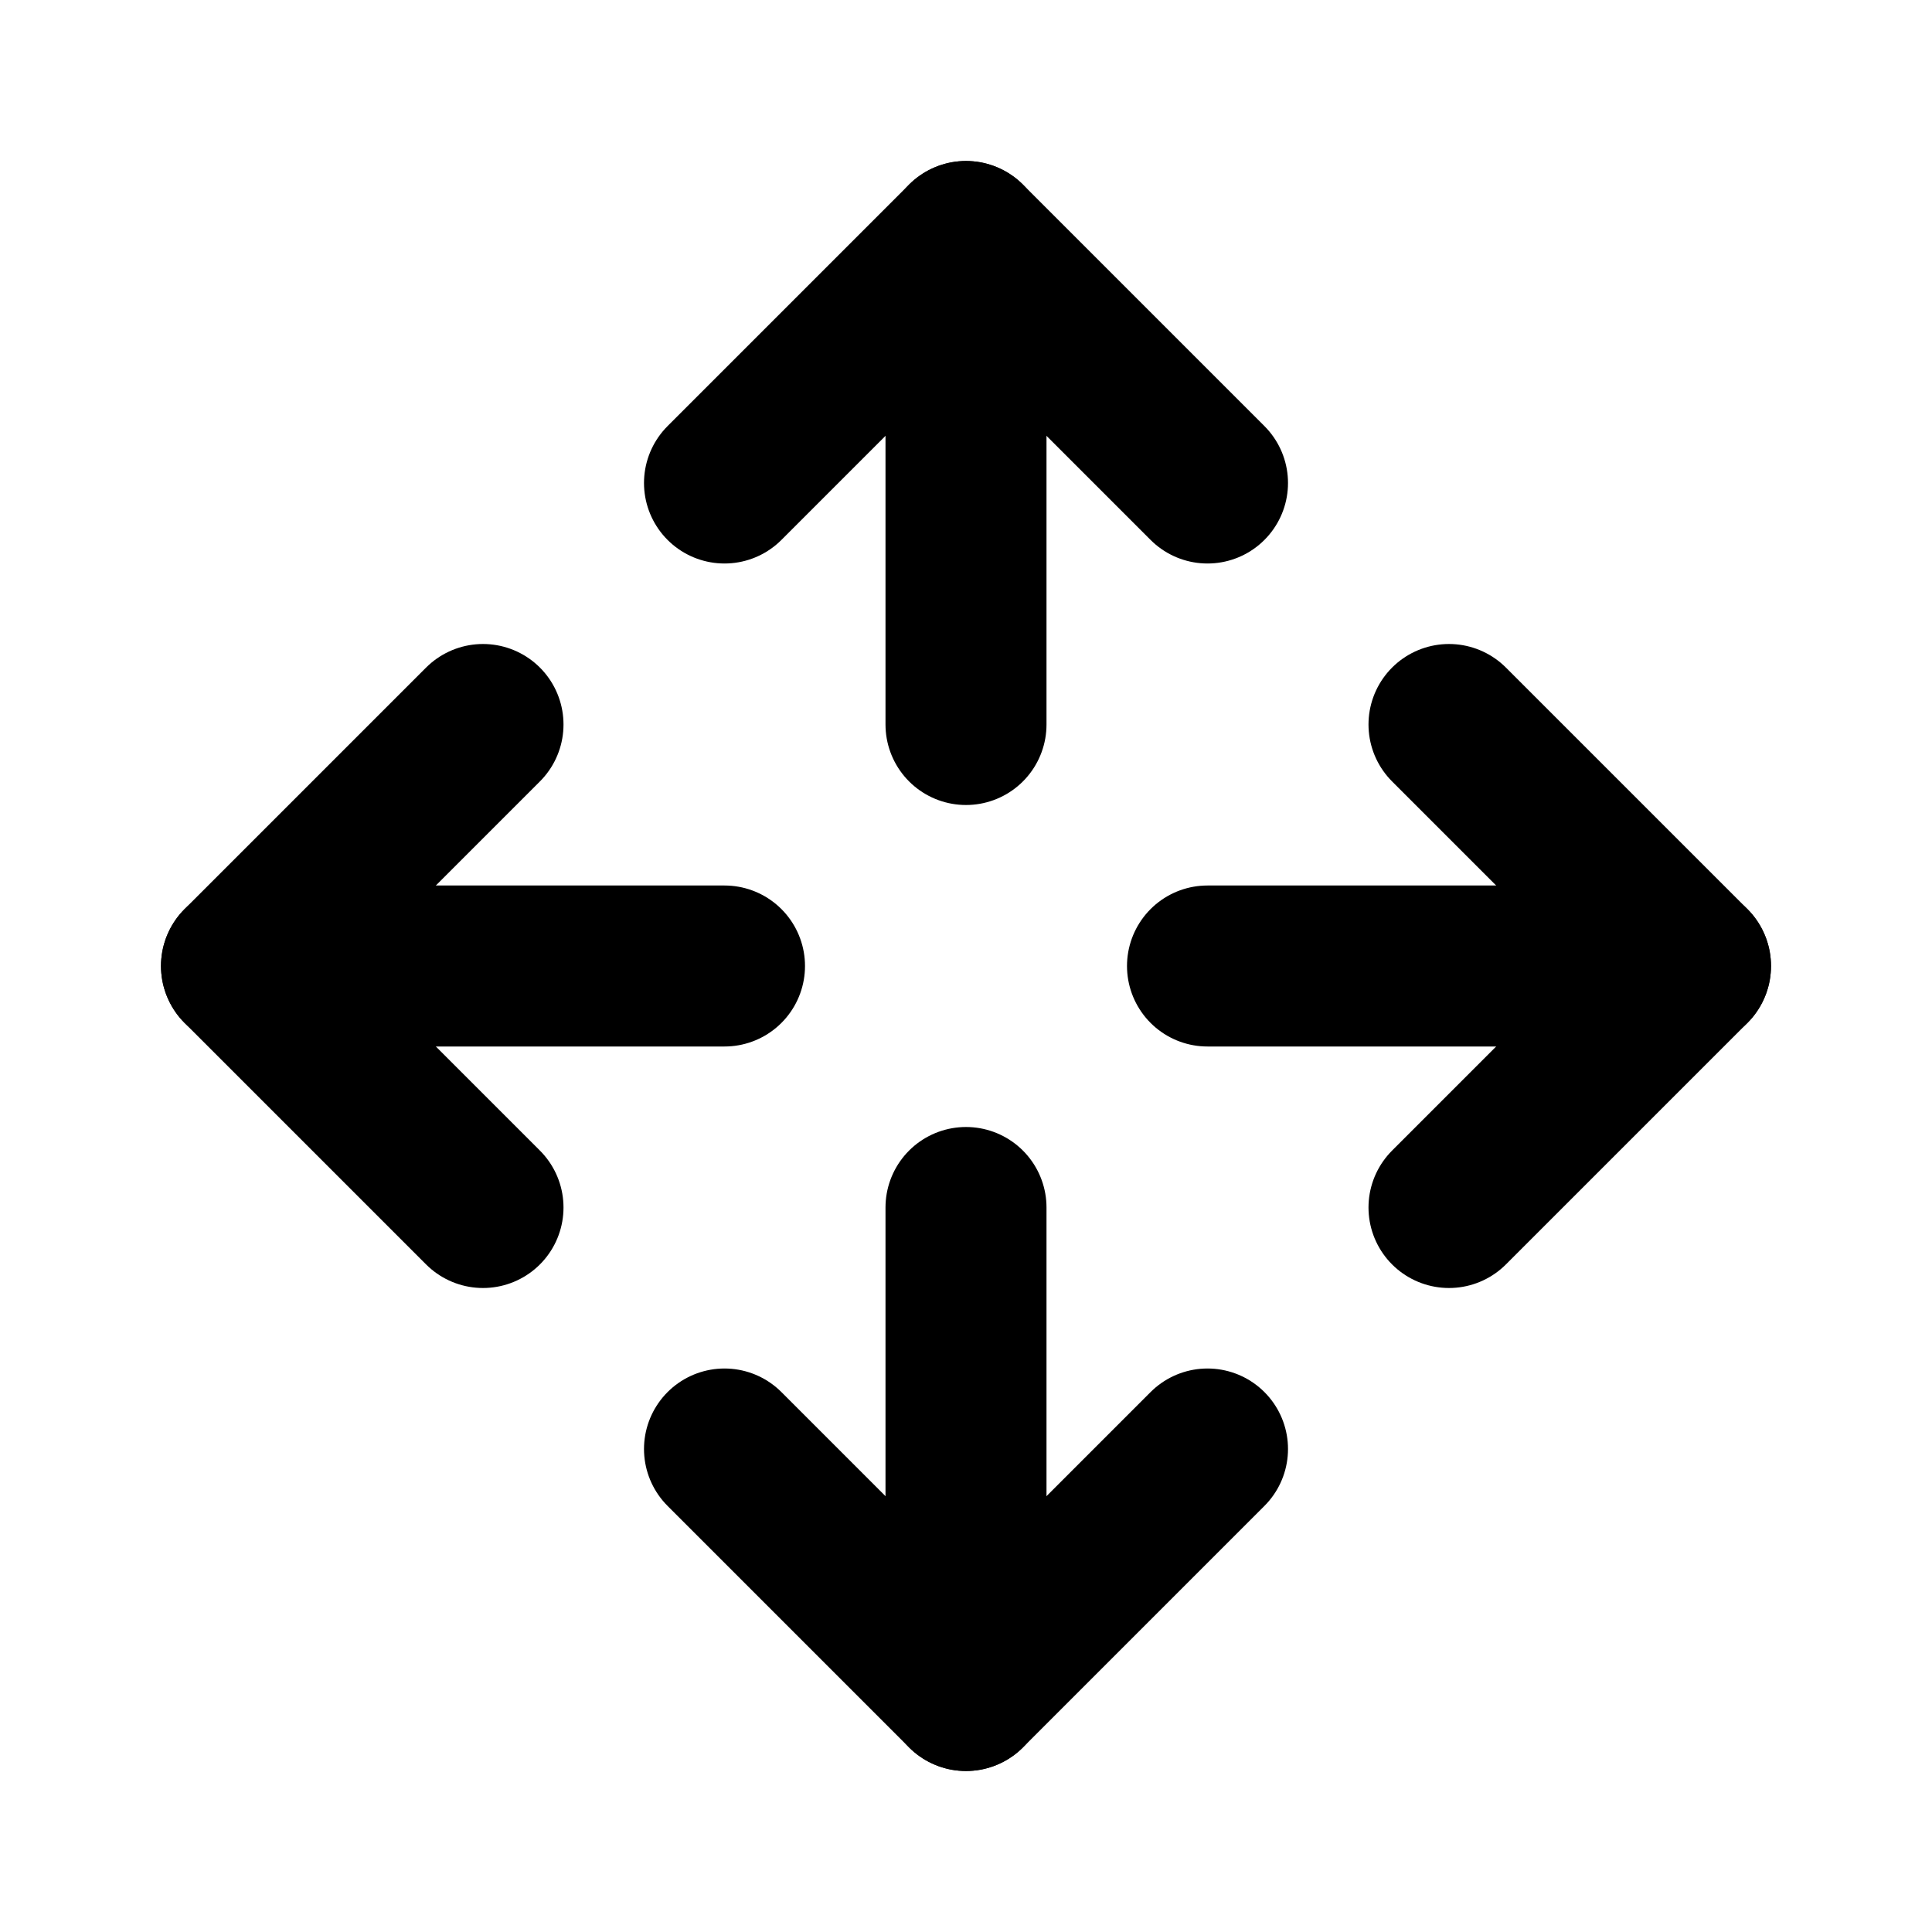
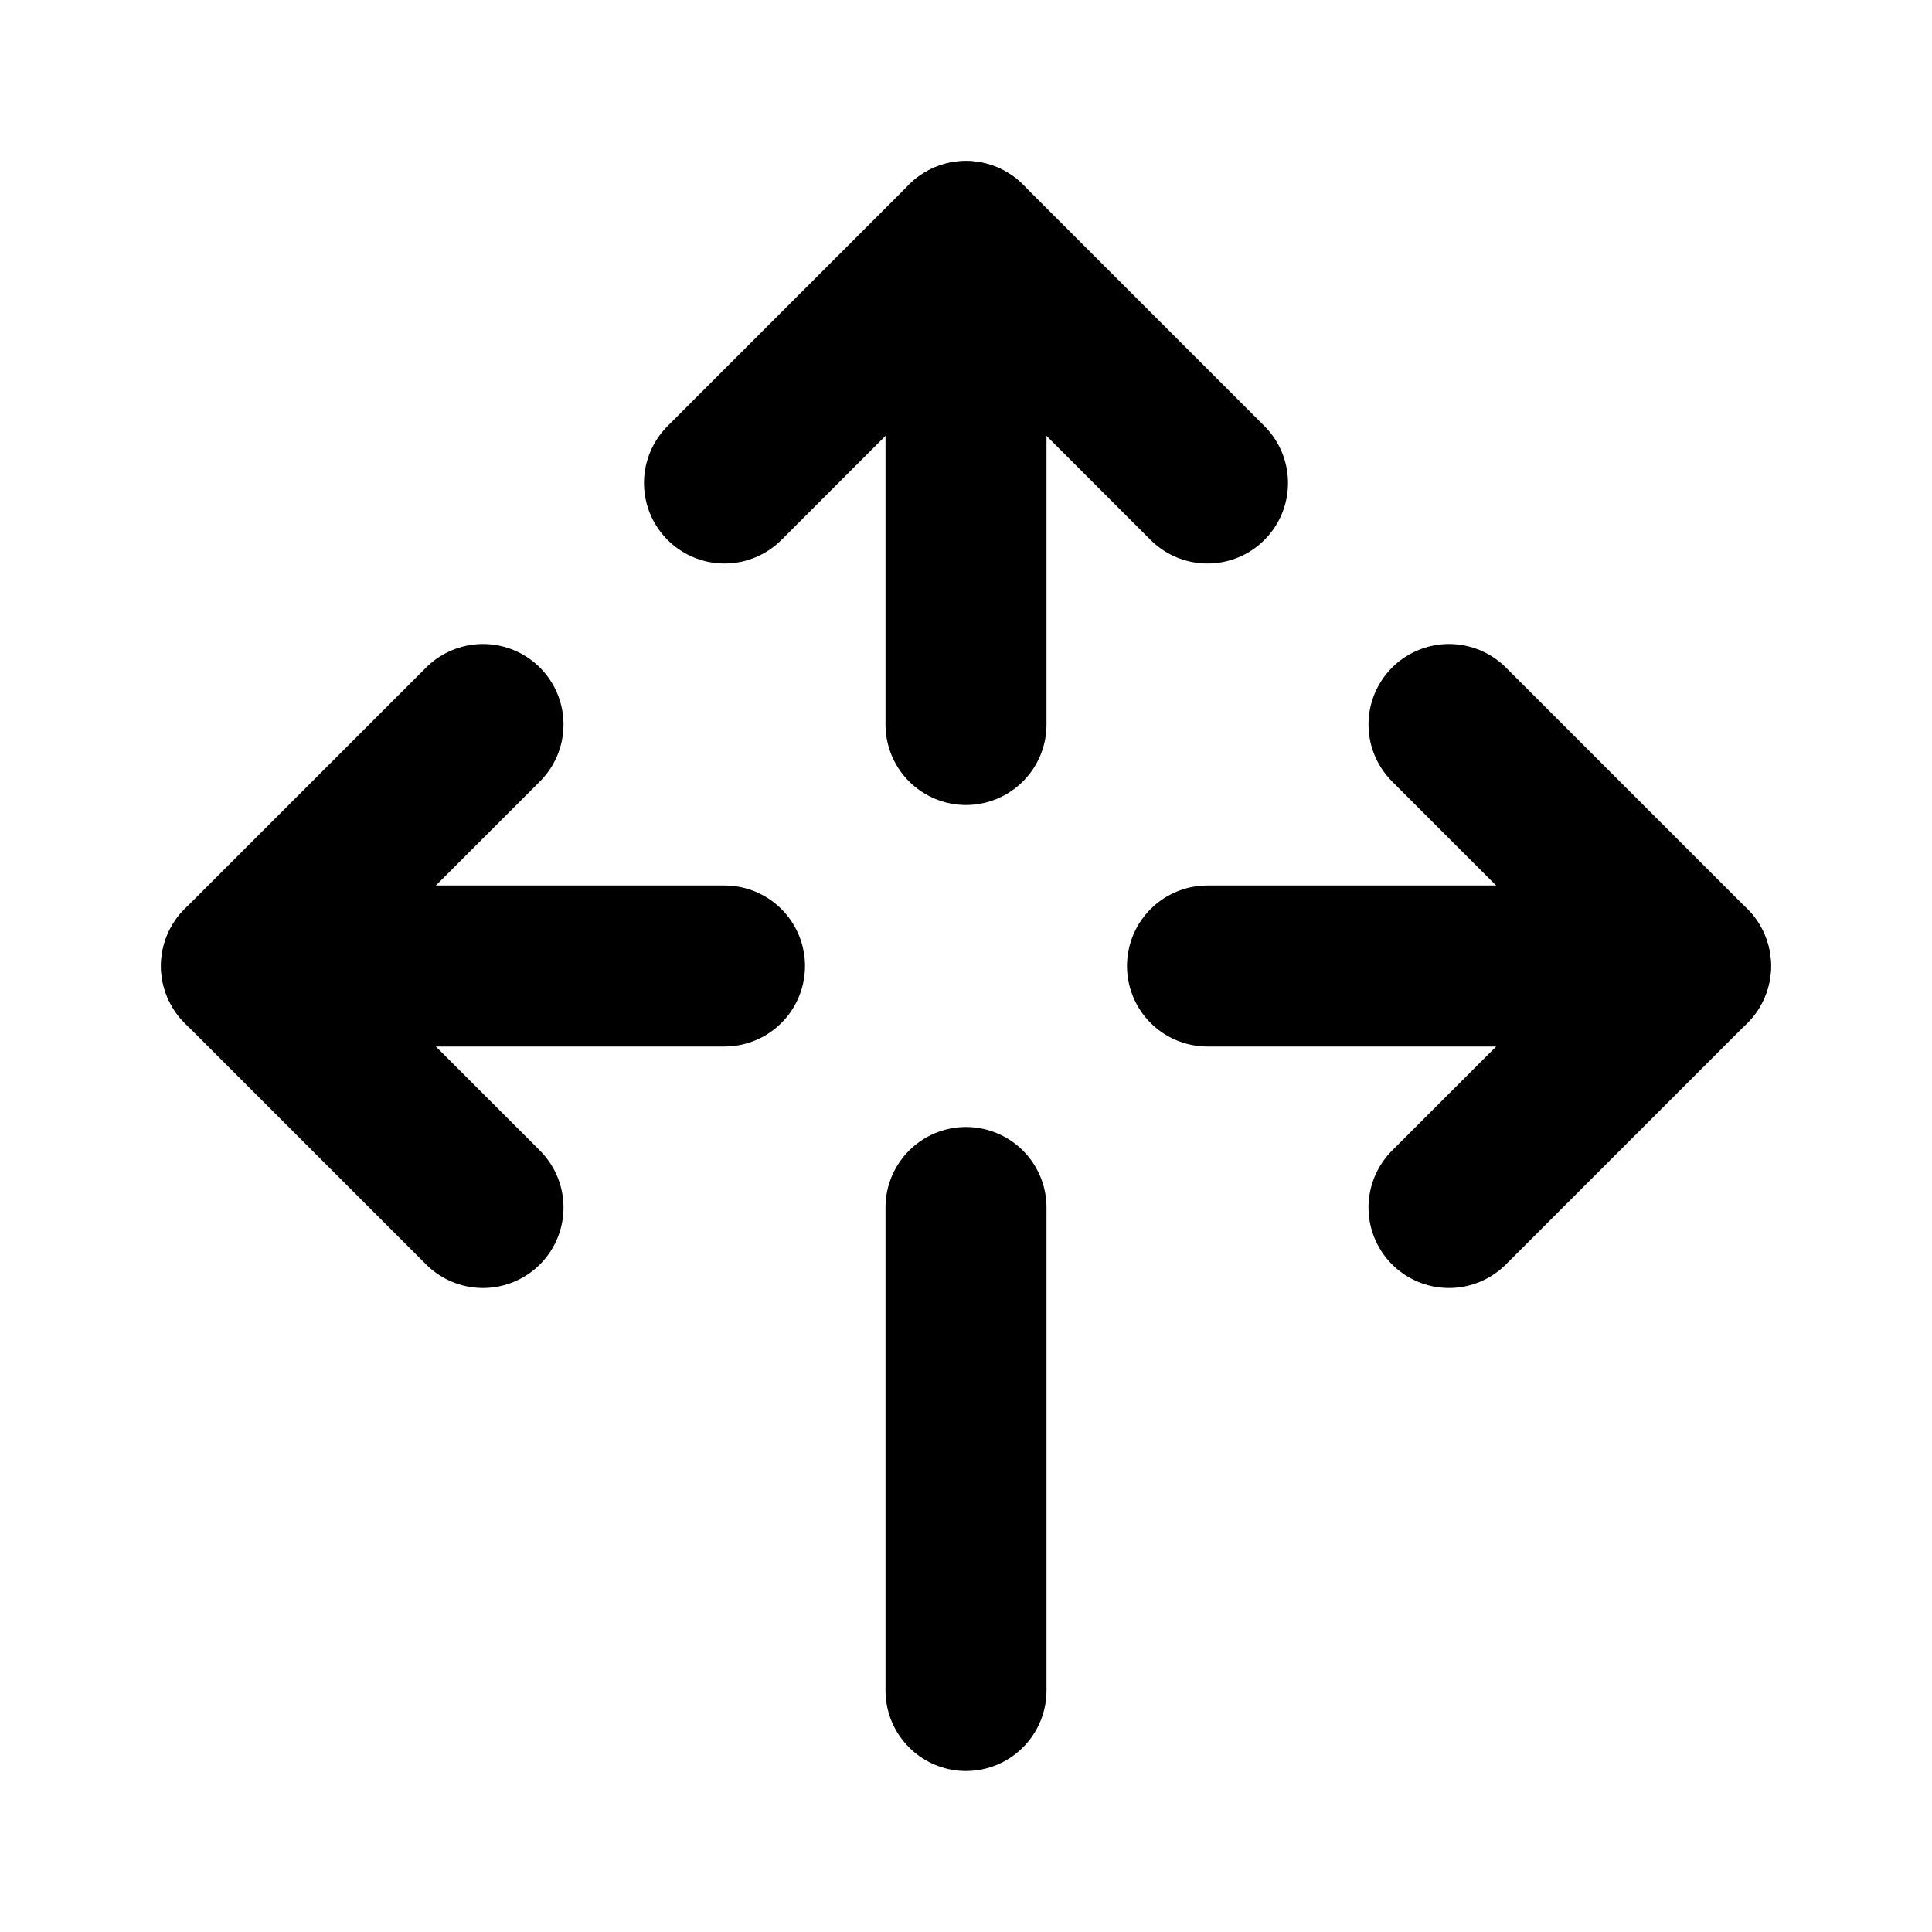
<svg xmlns="http://www.w3.org/2000/svg" viewBox="0 0 24 24" fill="none" stroke="currentColor" stroke-width="2" stroke-linecap="round" stroke-linejoin="round" aria-hidden="true" data-slot="icon">
  <path stroke="none" d="M0 0h24v24H0z" fill="none" />
  <path d="M18 9l3 3l-3 3" />
  <path d="M15 12h6" />
  <path d="M6 9l-3 3l3 3" />
  <path d="M3 12h6" />
-   <path d="M9 18l3 3l3 -3" />
  <path d="M12 15v6" />
  <path d="M15 6l-3 -3l-3 3" />
  <path d="M12 3v6" />
</svg>